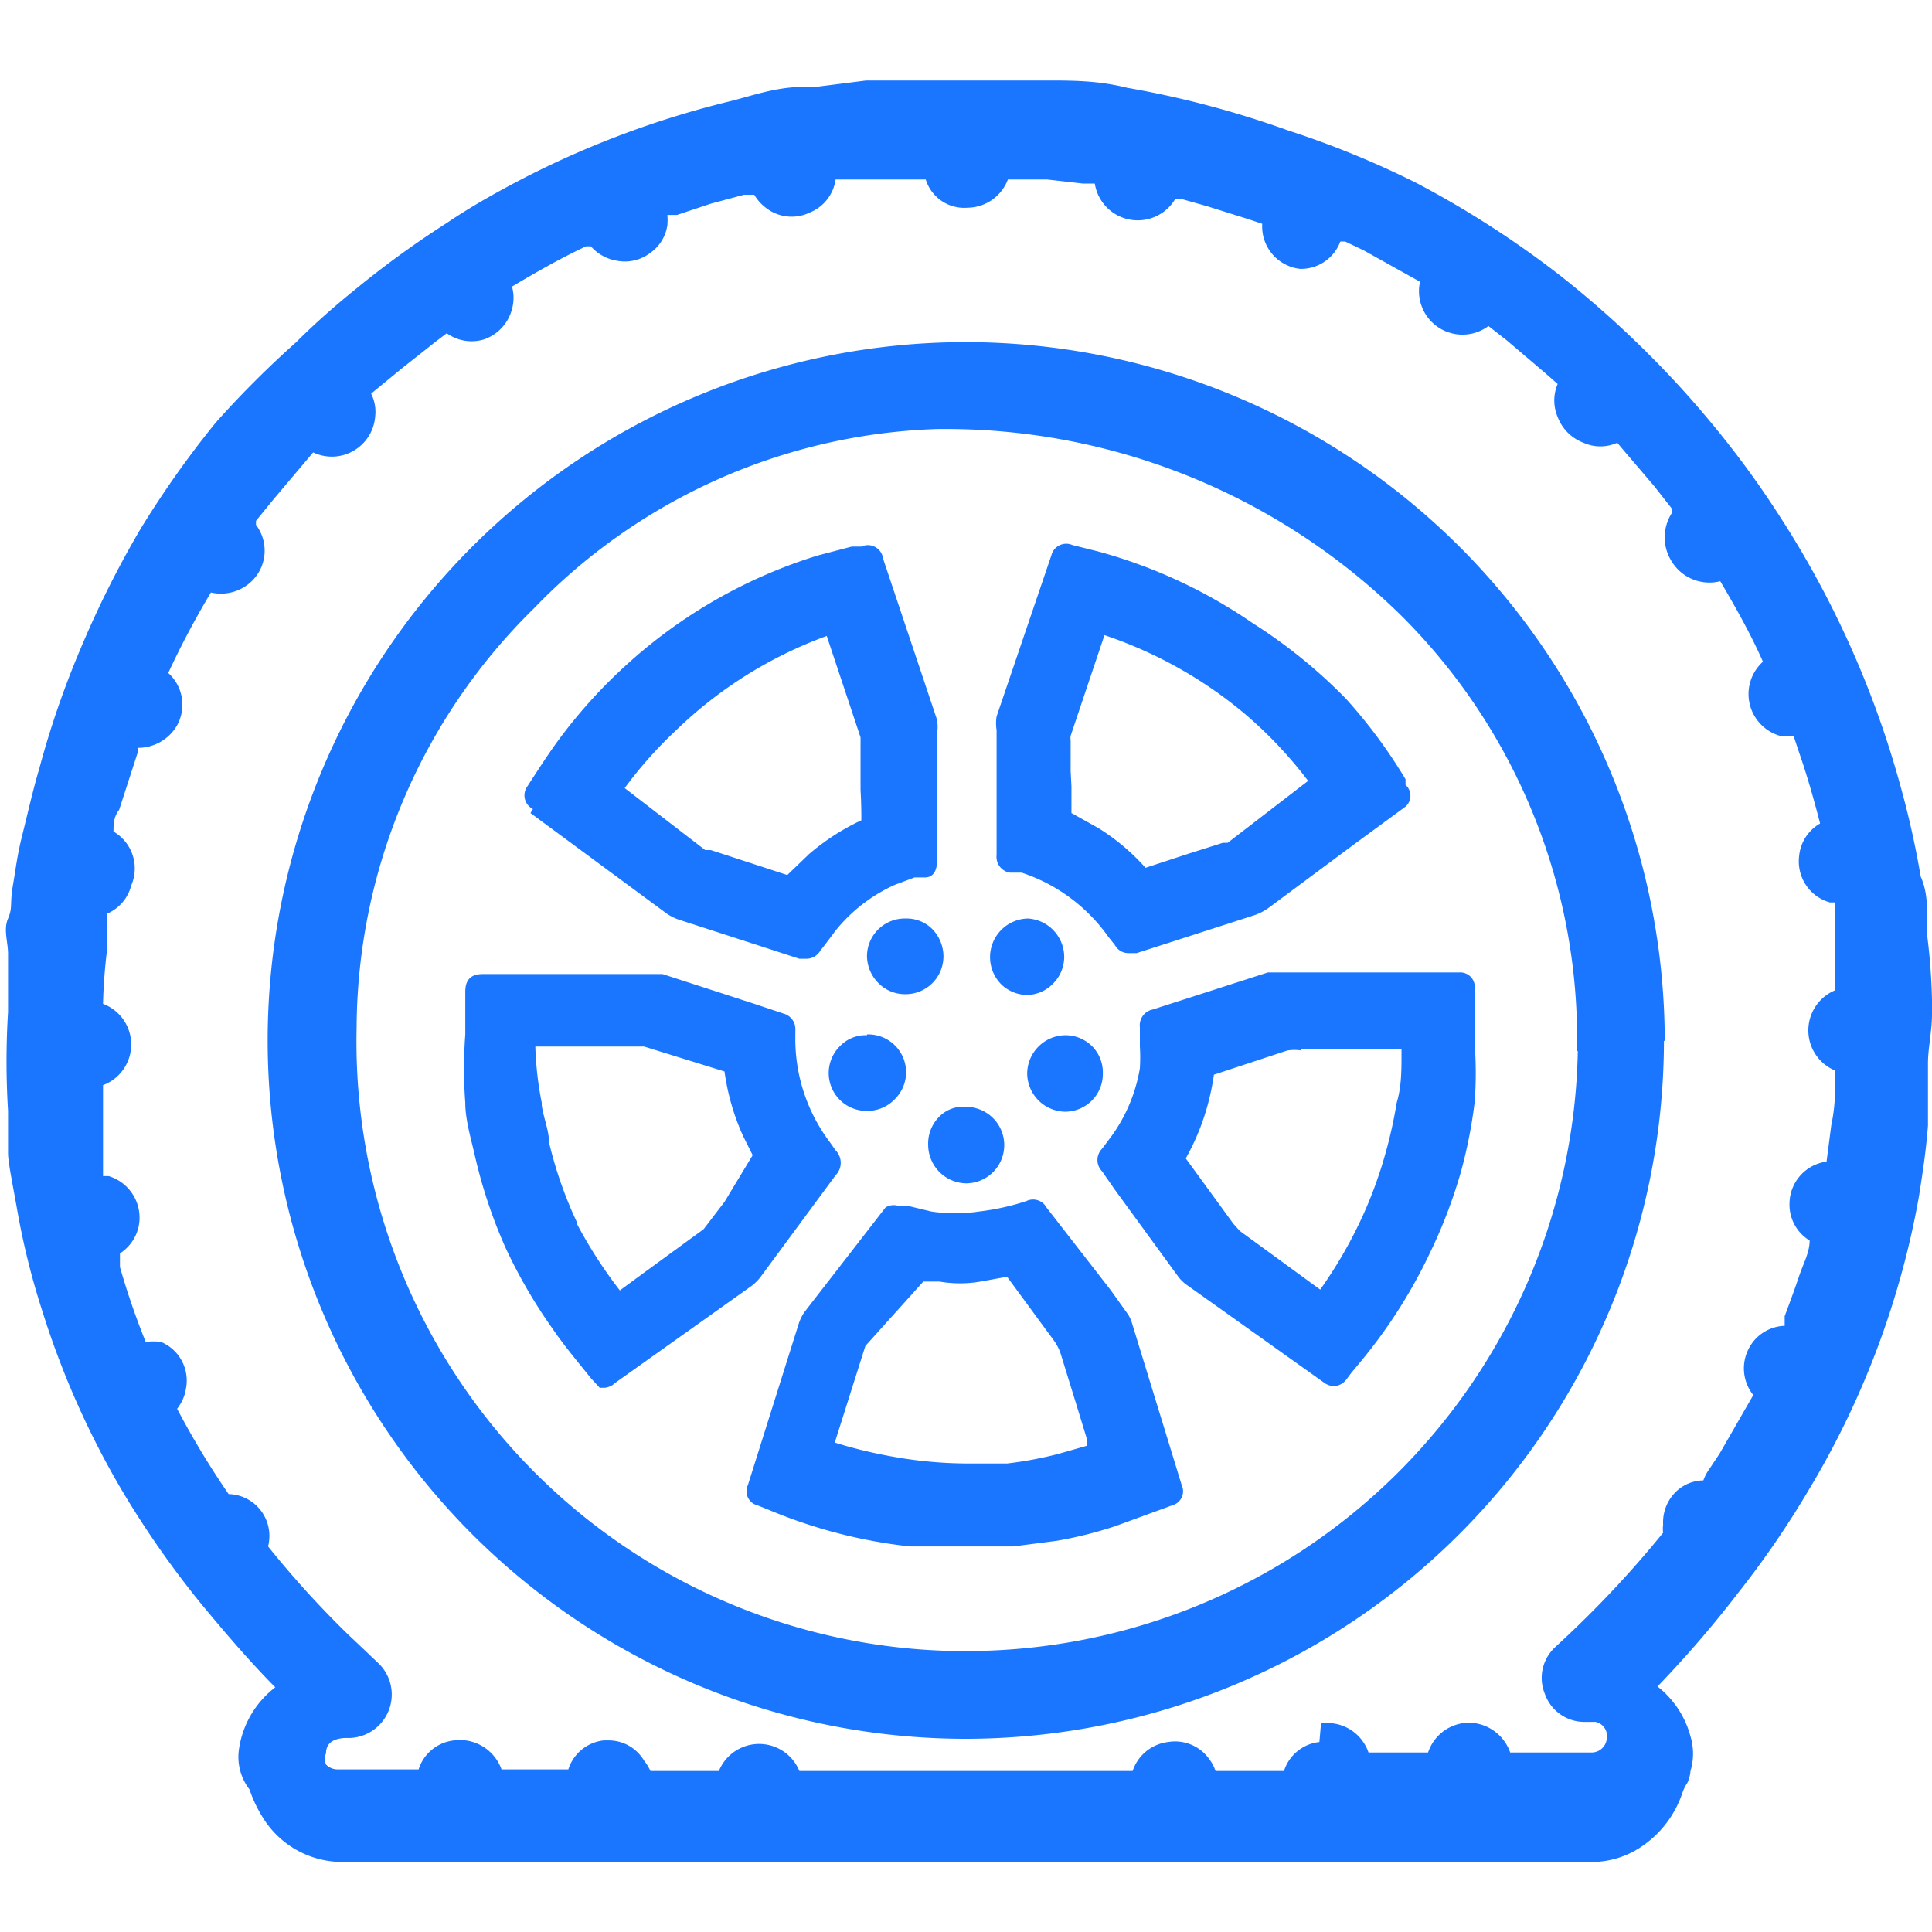
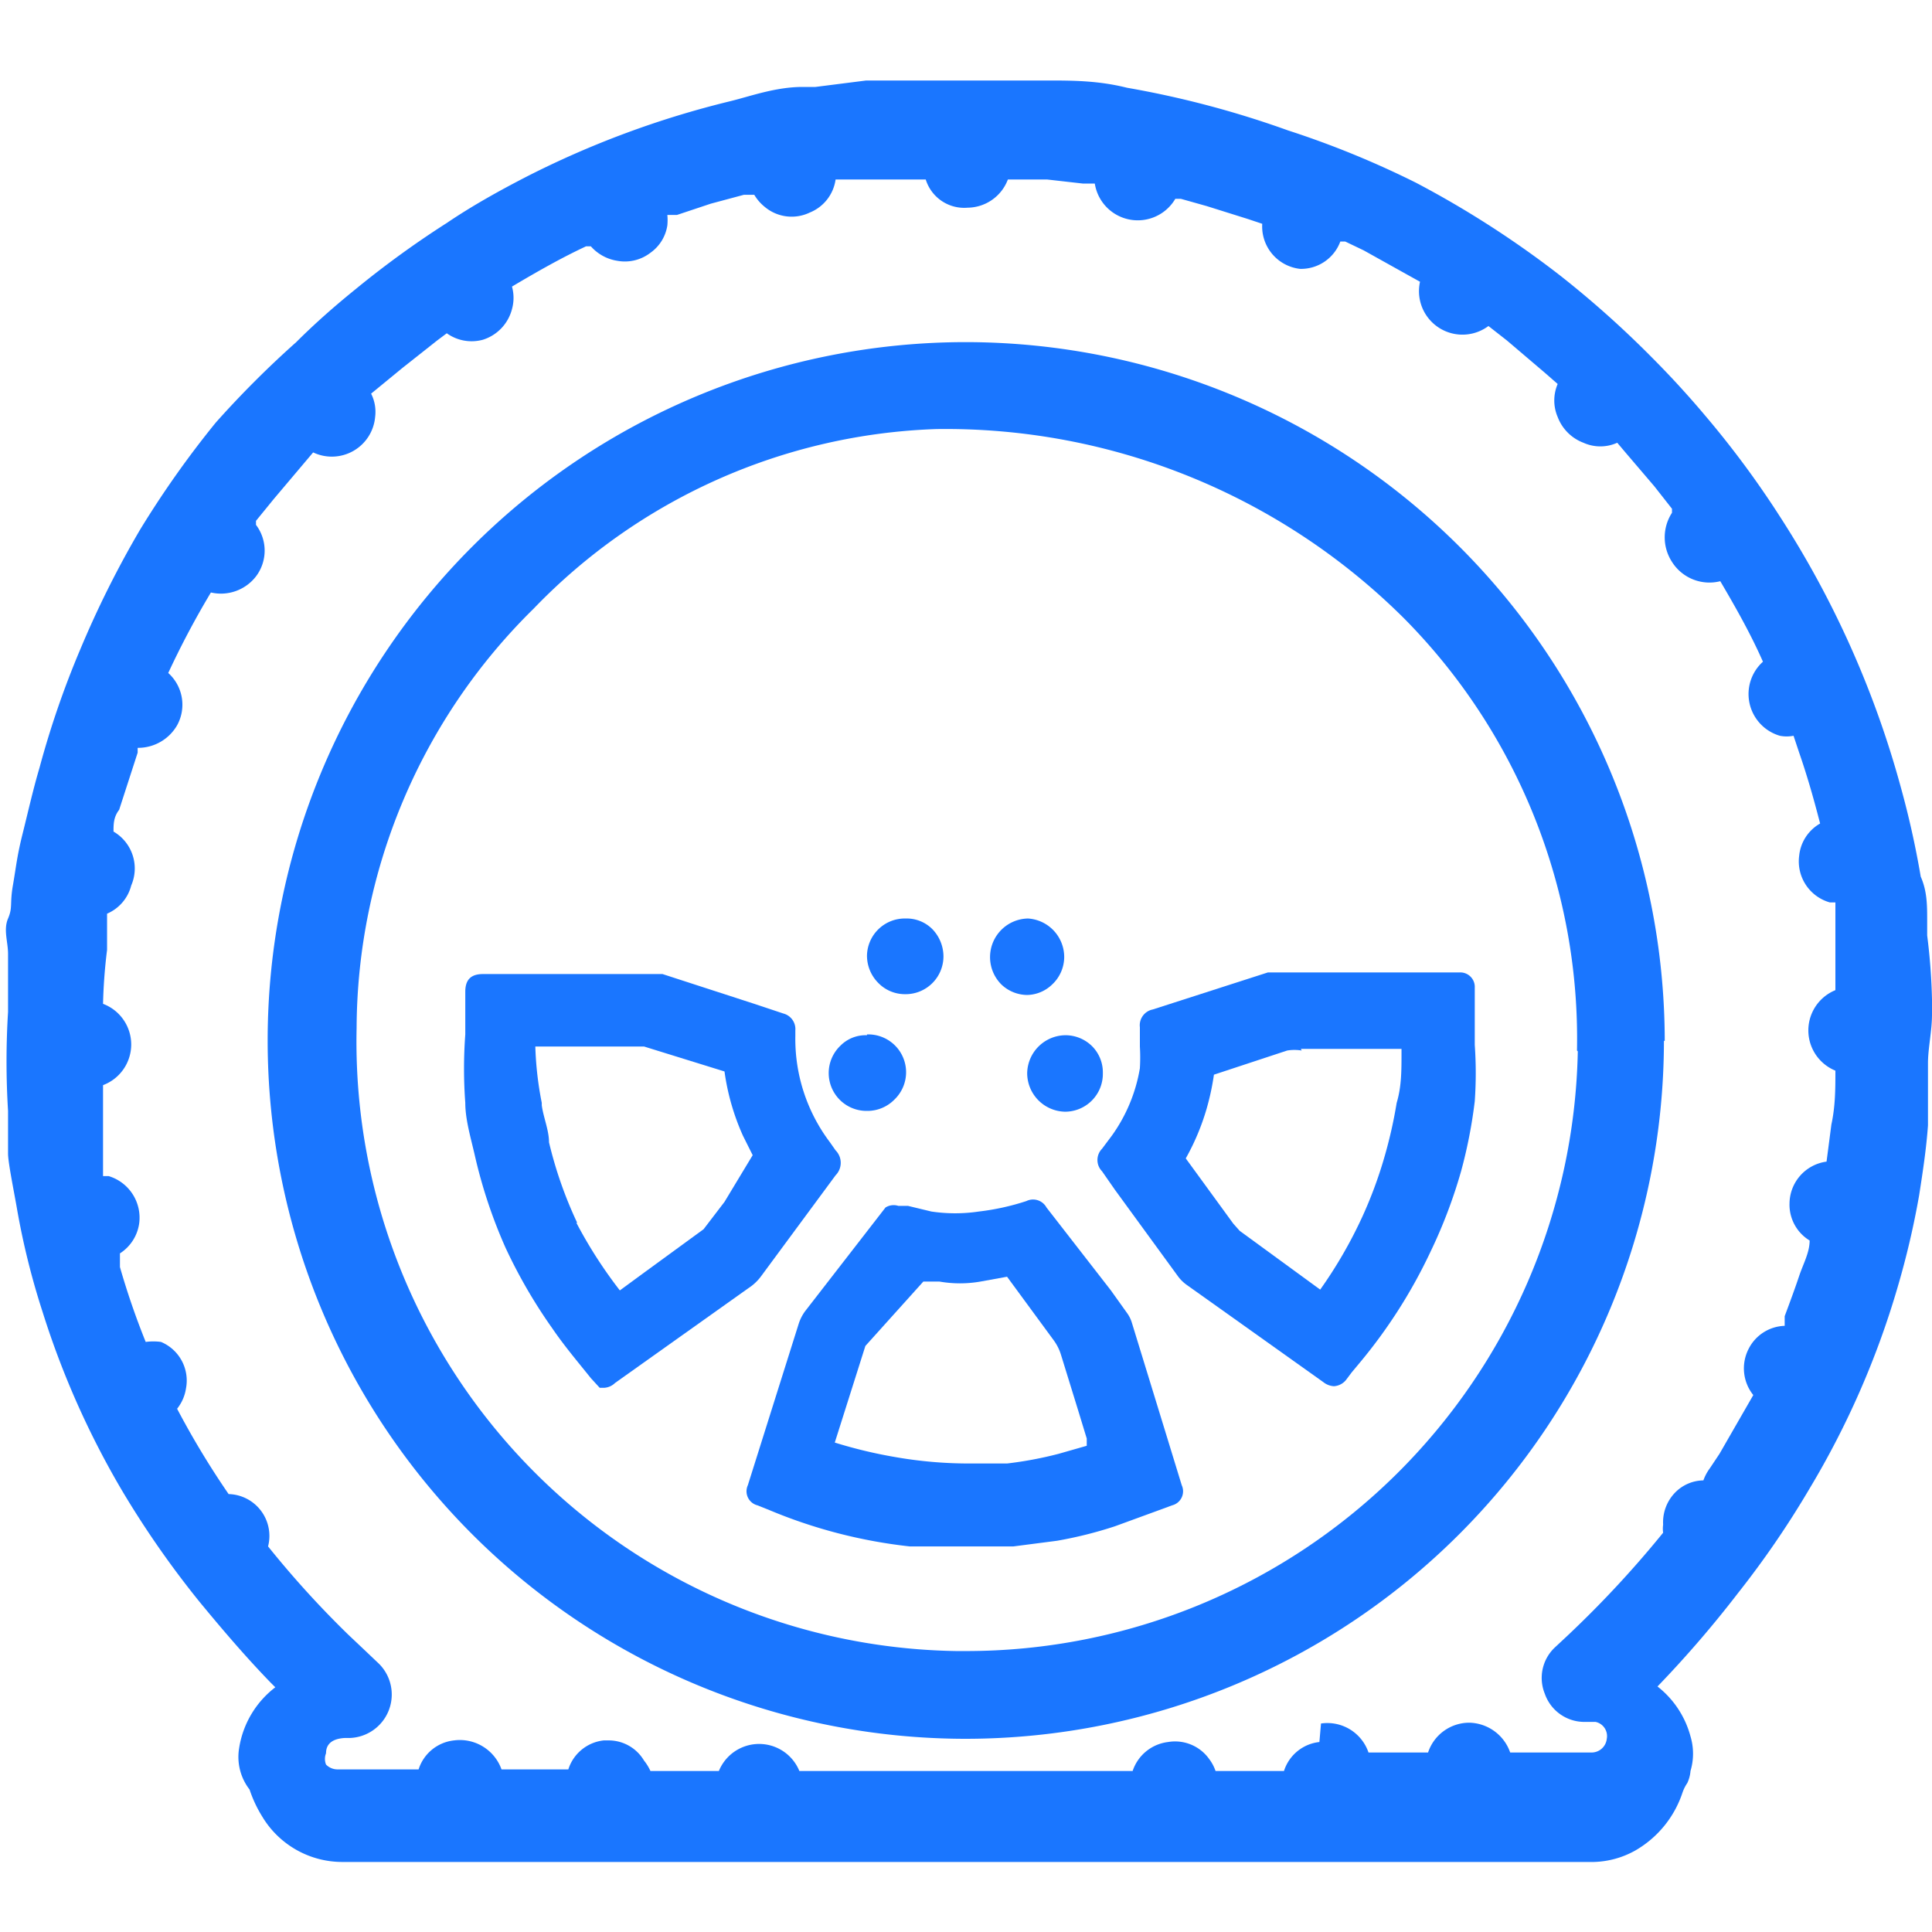
<svg xmlns="http://www.w3.org/2000/svg" id="Слой_1" data-name="Слой 1" width="24" height="24" viewBox="0 0 24 24">
  <defs>
    <style>.cls-1{fill:#1a76ff;}</style>
  </defs>
  <title>2824</title>
  <path class="cls-1" d="M24,12.6v-.18a7.56,7.56,0,0,0-.06-.8l0-.19c0-.18,0-.36-.08-.54a11.14,11.14,0,0,0-.25-1.12,12,12,0,0,0-1.51-3.37,11.66,11.66,0,0,0-.92-1.24c-.21-.25-.44-.5-.67-.73a12.32,12.32,0,0,0-1.12-1,12.11,12.11,0,0,0-1.8-1.16A11.49,11.49,0,0,0,16,1.62,12,12,0,0,0,14,1.09C13.64,1,13.32,1,13,1l-.74,0c-.28,0-.57,0-.85,0l-.65,0-.63.08-.16,0c-.34,0-.66.12-.91.18a11.6,11.6,0,0,0-2.51.93c-.35.18-.69.37-1,.58a11.84,11.84,0,0,0-1.13.82c-.26.21-.51.43-.74.66a12.26,12.26,0,0,0-1,1,12.1,12.1,0,0,0-.94,1.33A12.35,12.35,0,0,0,1,8.06,11.31,11.31,0,0,0,.49,9.54c-.08.27-.14.54-.21.82S.2,10.77.16,11s0,.27-.06.41,0,.29,0,.44V12c0,.19,0,.38,0,.57a10,10,0,0,0,0,1.23V14c0,.11,0,.22,0,.33s.07.45.11.68a9.34,9.34,0,0,0,.32,1.29,10.64,10.64,0,0,0,1,2.24,11.79,11.79,0,0,0,.95,1.36c.28.34.57.68.88,1l.06.06h0a1.18,1.18,0,0,0-.45.76.66.66,0,0,0,.13.51,1.58,1.58,0,0,0,.16.34,1.16,1.16,0,0,0,1,.56H19.8a1.11,1.11,0,0,0,.51-.14,1.3,1.3,0,0,0,.59-.72.49.49,0,0,1,.06-.12A.43.43,0,0,0,21,22a.75.75,0,0,0,0-.43,1.17,1.17,0,0,0-.41-.62h0a13.69,13.69,0,0,0,1-1.16,11.51,11.51,0,0,0,.89-1.3A10.65,10.65,0,0,0,23.57,16a10.44,10.44,0,0,0,.27-1.15c.05-.32.09-.59.11-.87l0-.22c0-.18,0-.36,0-.55S24,12.81,24,12.6ZM8,22H8Zm8.39-.36a.52.52,0,0,0-.44.36H15.1a.53.53,0,0,0-.08-.15.52.52,0,0,0-.51-.21.53.53,0,0,0-.44.36H9.93a.54.54,0,0,0-1,0H8.08A.61.61,0,0,0,8,21.87a.51.51,0,0,0-.44-.25H7.5a.52.52,0,0,0-.44.36H6.23a.55.55,0,0,0-.59-.36.52.52,0,0,0-.44.36h-1a.2.2,0,0,1-.15-.06.19.19,0,0,1,0-.14c0-.11.07-.18.23-.19h.06a.54.54,0,0,0,.37-.92l-.2-.19-.18-.17a12.07,12.07,0,0,1-1-1.1h0a.52.52,0,0,0-.49-.65,10.51,10.51,0,0,1-.64-1.06.53.53,0,0,0,.11-.25A.52.52,0,0,0,2,16.67a.7.7,0,0,0-.19,0,9.43,9.43,0,0,1-.32-.93l0-.17a.53.53,0,0,0,.24-.38.54.54,0,0,0-.38-.58l-.07,0c0-.08,0-.16,0-.24s0-.3,0-.45,0-.24,0-.36v-.08a.54.54,0,0,0,.35-.5.54.54,0,0,0-.35-.51,6.64,6.64,0,0,1,.05-.67l0-.2,0-.25A.52.52,0,0,0,1.63,11a.53.53,0,0,0-.22-.67v0c0-.09,0-.18.07-.27l.23-.71,0-.06a.56.56,0,0,0,.49-.28.53.53,0,0,0-.11-.65,10.77,10.77,0,0,1,.53-1,.55.55,0,0,0,.56-.2.53.53,0,0,0,0-.64l0-.05L3.4,6.2l.49-.58,0,0a.54.54,0,0,0,.77-.44.5.5,0,0,0-.05-.29l0,0L5,4.57l.43-.34.12-.09A.53.53,0,0,0,6,4.22a.54.54,0,0,0,.36-.38.52.52,0,0,0,0-.28c.32-.19.62-.36.92-.5l.06,0h0a.55.55,0,0,0,.33.18.52.52,0,0,0,.41-.1.51.51,0,0,0,.21-.34.68.68,0,0,0,0-.13l.12,0,.42-.14.41-.11.13,0a.55.55,0,0,0,.13.15.52.52,0,0,0,.56.07.52.52,0,0,0,.32-.41h.1l.38,0,.28,0,.36,0a.5.5,0,0,0,.52.35.54.54,0,0,0,.5-.35h0l.49,0,.44.05.15,0a.54.54,0,0,0,.62.45.54.54,0,0,0,.38-.26l.07,0,.32.09.51.16.18.06a.53.53,0,0,0,.47.56A.52.52,0,0,0,16.65,3l.06,0,.23.11.52.29.18.1h0a.54.54,0,0,0,.85.55h0l.23.18.47.4.16.14a.52.52,0,0,0,0,.41.55.55,0,0,0,.32.32.51.51,0,0,0,.42,0l.11.13.35.41.22.28,0,.05a.56.56,0,0,0,0,.61.55.55,0,0,0,.6.24c.2.34.38.66.53,1a.54.54,0,0,0,.21.92.44.44,0,0,0,.17,0l.07.21c.09.26.17.53.26.88a.52.52,0,0,0-.26.4.53.53,0,0,0,.38.58l.07,0v0c0,.07,0,.13,0,.2s0,.29,0,.44,0,.23,0,.35v.1a.54.54,0,0,0,0,1c0,.22,0,.44-.05.67l-.06.46a.53.53,0,0,0-.46.52.52.52,0,0,0,.25.46v0c0,.15-.08.29-.13.44s-.12.34-.18.5l0,.12a.52.52,0,0,0-.45.29.53.53,0,0,0,.06.57l-.42.73-.12.18a.58.58,0,0,0-.08.15h0a.5.5,0,0,0-.35.15.53.53,0,0,0-.15.4.36.36,0,0,0,0,.1,13.1,13.1,0,0,1-1.2,1.29l0,0-.15.14a.52.52,0,0,0-.12.57.52.52,0,0,0,.48.35h.15a.18.18,0,0,1,.14.21.19.19,0,0,1-.2.17h-1a.55.55,0,0,0-.51-.37.54.54,0,0,0-.51.37H17a.54.54,0,0,0-.59-.36Zm6.59-7h-.18l0,0Zm-6.1,7.54h0Z" />
  <path class="cls-1" d="M20.68,12.93A8.69,8.69,0,0,0,12,4.25h0A8.67,8.67,0,0,0,12,21.6h0a8.68,8.68,0,0,0,8.67-8.67Zm-1.08.13A7.6,7.6,0,0,1,12,20.51h-.12a7.57,7.57,0,0,1-7.45-7.74A7.34,7.34,0,0,1,6.63,7.56a7.28,7.28,0,0,1,5-2.23h0a8.07,8.07,0,0,1,5.81,2.35A7.42,7.42,0,0,1,19.59,13.05Z" />
-   <path class="cls-1" d="M6.59,10.1l1.68,1.24a.61.61,0,0,0,.18.09l.71.23.77.25.09,0a.2.2,0,0,0,.17-.1l.07-.09.12-.16a2,2,0,0,1,.74-.57l.24-.09.13,0c.1,0,.16-.08.15-.25V9.12a.55.55,0,0,0,0-.18l-.67-2a.19.19,0,0,0-.27-.15l-.12,0-.42.11A6.27,6.27,0,0,0,7.77,8.27a6.35,6.35,0,0,0-.8.88c-.15.2-.29.42-.42.62l0,0a.19.19,0,0,0,.07.28Zm4.11.09a2.85,2.85,0,0,0-.65.42l-.27.26-.95-.31-.07,0-1-.77a5.14,5.14,0,0,1,.63-.71A5.31,5.31,0,0,1,10.27,7.9l.42,1.26a.16.16,0,0,1,0,0v.65C10.7,10,10.7,10.08,10.7,10.19Zm.77.52h0Z" />
-   <path class="cls-1" d="M15.56,7.74a6.31,6.31,0,0,0-1.92-.89l-.32-.08a.19.19,0,0,0-.26.13l-.68,2a.55.55,0,0,0,0,.17v1.55a.2.2,0,0,0,.16.22l.15,0a2.14,2.14,0,0,1,1.08.8l.08.1a.19.19,0,0,0,.16.1l.11,0,1.46-.47a.68.68,0,0,0,.19-.1l1.09-.81.6-.44a.18.18,0,0,0,0-.27l0-.07,0,0a6.36,6.36,0,0,0-.74-1A6.44,6.44,0,0,0,15.56,7.74ZM13.3,9.58c0-.13,0-.25,0-.38a.19.19,0,0,1,0-.06l.42-1.25a5.36,5.36,0,0,1,1.77,1,5.28,5.28,0,0,1,.69.72l.07.09,0,0-1,.77-.06,0-.41.13-.55.18a2.69,2.69,0,0,0-.58-.49l-.34-.19c0-.11,0-.22,0-.33Z" />
  <path class="cls-1" d="M14.06,16.43a.4.4,0,0,0-.06-.12l-.2-.28L13,15a.19.19,0,0,0-.25-.08,3,3,0,0,1-.59.13,2,2,0,0,1-.59,0l-.29-.07-.12,0A.19.19,0,0,0,11,15L10,16.29a.55.55,0,0,0-.08.16l-.63,2a.18.18,0,0,0,.12.25l.15.06a6.28,6.28,0,0,0,1.74.45l.46,0h.39l.44,0,.54-.07a5.11,5.11,0,0,0,.72-.18l.52-.19.19-.07a.18.18,0,0,0,.12-.25l-.23-.75Zm-2.59-.51h0l.2,0a1.48,1.48,0,0,0,.51,0l.33-.06.58.79a.6.6,0,0,1,.09.18l.21.68.11.36,0,.09-.35.1a4.72,4.72,0,0,1-.64.12l-.38,0h-.1a5.31,5.31,0,0,1-.91-.08,5.82,5.82,0,0,1-.75-.18l.38-1.2,0,0Z" />
  <path class="cls-1" d="M10.38,14.6a.22.22,0,0,0,0-.31l-.07-.1a2.13,2.13,0,0,1-.43-1.32s0,0,0-.07a.2.2,0,0,0-.15-.21l-.36-.12-1.14-.37-.17,0H7.41L6,12.1c-.15,0-.22.07-.22.22s0,.08,0,.11v.14c0,.09,0,.19,0,.28a5.77,5.77,0,0,0,0,.85c0,.21.07.44.12.66a6.2,6.2,0,0,0,.38,1.14,6.42,6.42,0,0,0,.58,1c.15.22.32.42.48.62l.11.12H7.5a.21.21,0,0,0,.14-.06L9.3,16a.6.6,0,0,0,.15-.14Zm-3.21.59a5.11,5.11,0,0,1-.35-1c0-.15-.07-.31-.09-.46V13.7A4.19,4.19,0,0,1,6.65,13H8l1,.31a2.9,2.9,0,0,0,.23.8l.12.24L9,14.93l-.26.34L8,15.81l-.3.22A5.68,5.68,0,0,1,7.16,15.19Z" />
  <path class="cls-1" d="M16,12.08h-.13l-.12,0-1.43.46a.2.2,0,0,0-.16.22v0a.45.45,0,0,1,0,0V13a2.26,2.26,0,0,1,0,.27,2,2,0,0,1-.35.84l-.12.16a.2.2,0,0,0,0,.28l.16.23.78,1.07a.48.48,0,0,0,.11.11l.45.32,1.25.89a.23.23,0,0,0,.13.05.21.21,0,0,0,.16-.09l.06-.08.1-.12a6.41,6.41,0,0,0,.88-1.38,6.24,6.24,0,0,0,.38-1,6.05,6.05,0,0,0,.17-.87,5,5,0,0,0,0-.7c0-.17,0-.34,0-.52v-.19a.18.18,0,0,0-.19-.19H16Zm.16.95h1.25v.06c0,.21,0,.41-.06.61a5.73,5.73,0,0,1-.16.7,5.36,5.36,0,0,1-.26.7,5.6,5.6,0,0,1-.53.92l-1-.73-.08-.09-.59-.81a2.92,2.92,0,0,0,.26-.62,3.17,3.17,0,0,0,.09-.42l.91-.3a.55.55,0,0,1,.18,0Z" />
-   <path class="cls-1" d="M11.53,14.22a.48.48,0,0,0,.47.48h0a.47.47,0,0,0,0-.95.41.41,0,0,0-.34.13A.47.47,0,0,0,11.53,14.22Z" />
  <path class="cls-1" d="M10.77,12.86h0a.44.44,0,0,0-.33.13.47.47,0,0,0,.33.81h0a.47.47,0,0,0,.34-.14.47.47,0,0,0-.34-.81Z" />
  <path class="cls-1" d="M11.25,11.41h0a.47.47,0,0,0-.48.46.48.48,0,0,0,.14.34.46.46,0,0,0,.33.14h0a.47.47,0,0,0,.48-.47.49.49,0,0,0-.14-.34A.45.45,0,0,0,11.25,11.41Z" />
  <path class="cls-1" d="M12.77,11.41h0a.48.48,0,0,0-.33.82.47.47,0,0,0,.32.13h0a.46.46,0,0,0,.31-.13.47.47,0,0,0,.15-.34A.48.48,0,0,0,12.77,11.41Z" />
  <path class="cls-1" d="M12.76,13.33a.48.48,0,0,0,.47.48h0a.47.47,0,0,0,.47-.48.46.46,0,0,0-.13-.33.47.47,0,0,0-.34-.14h0A.48.48,0,0,0,12.76,13.33Z" />
</svg>